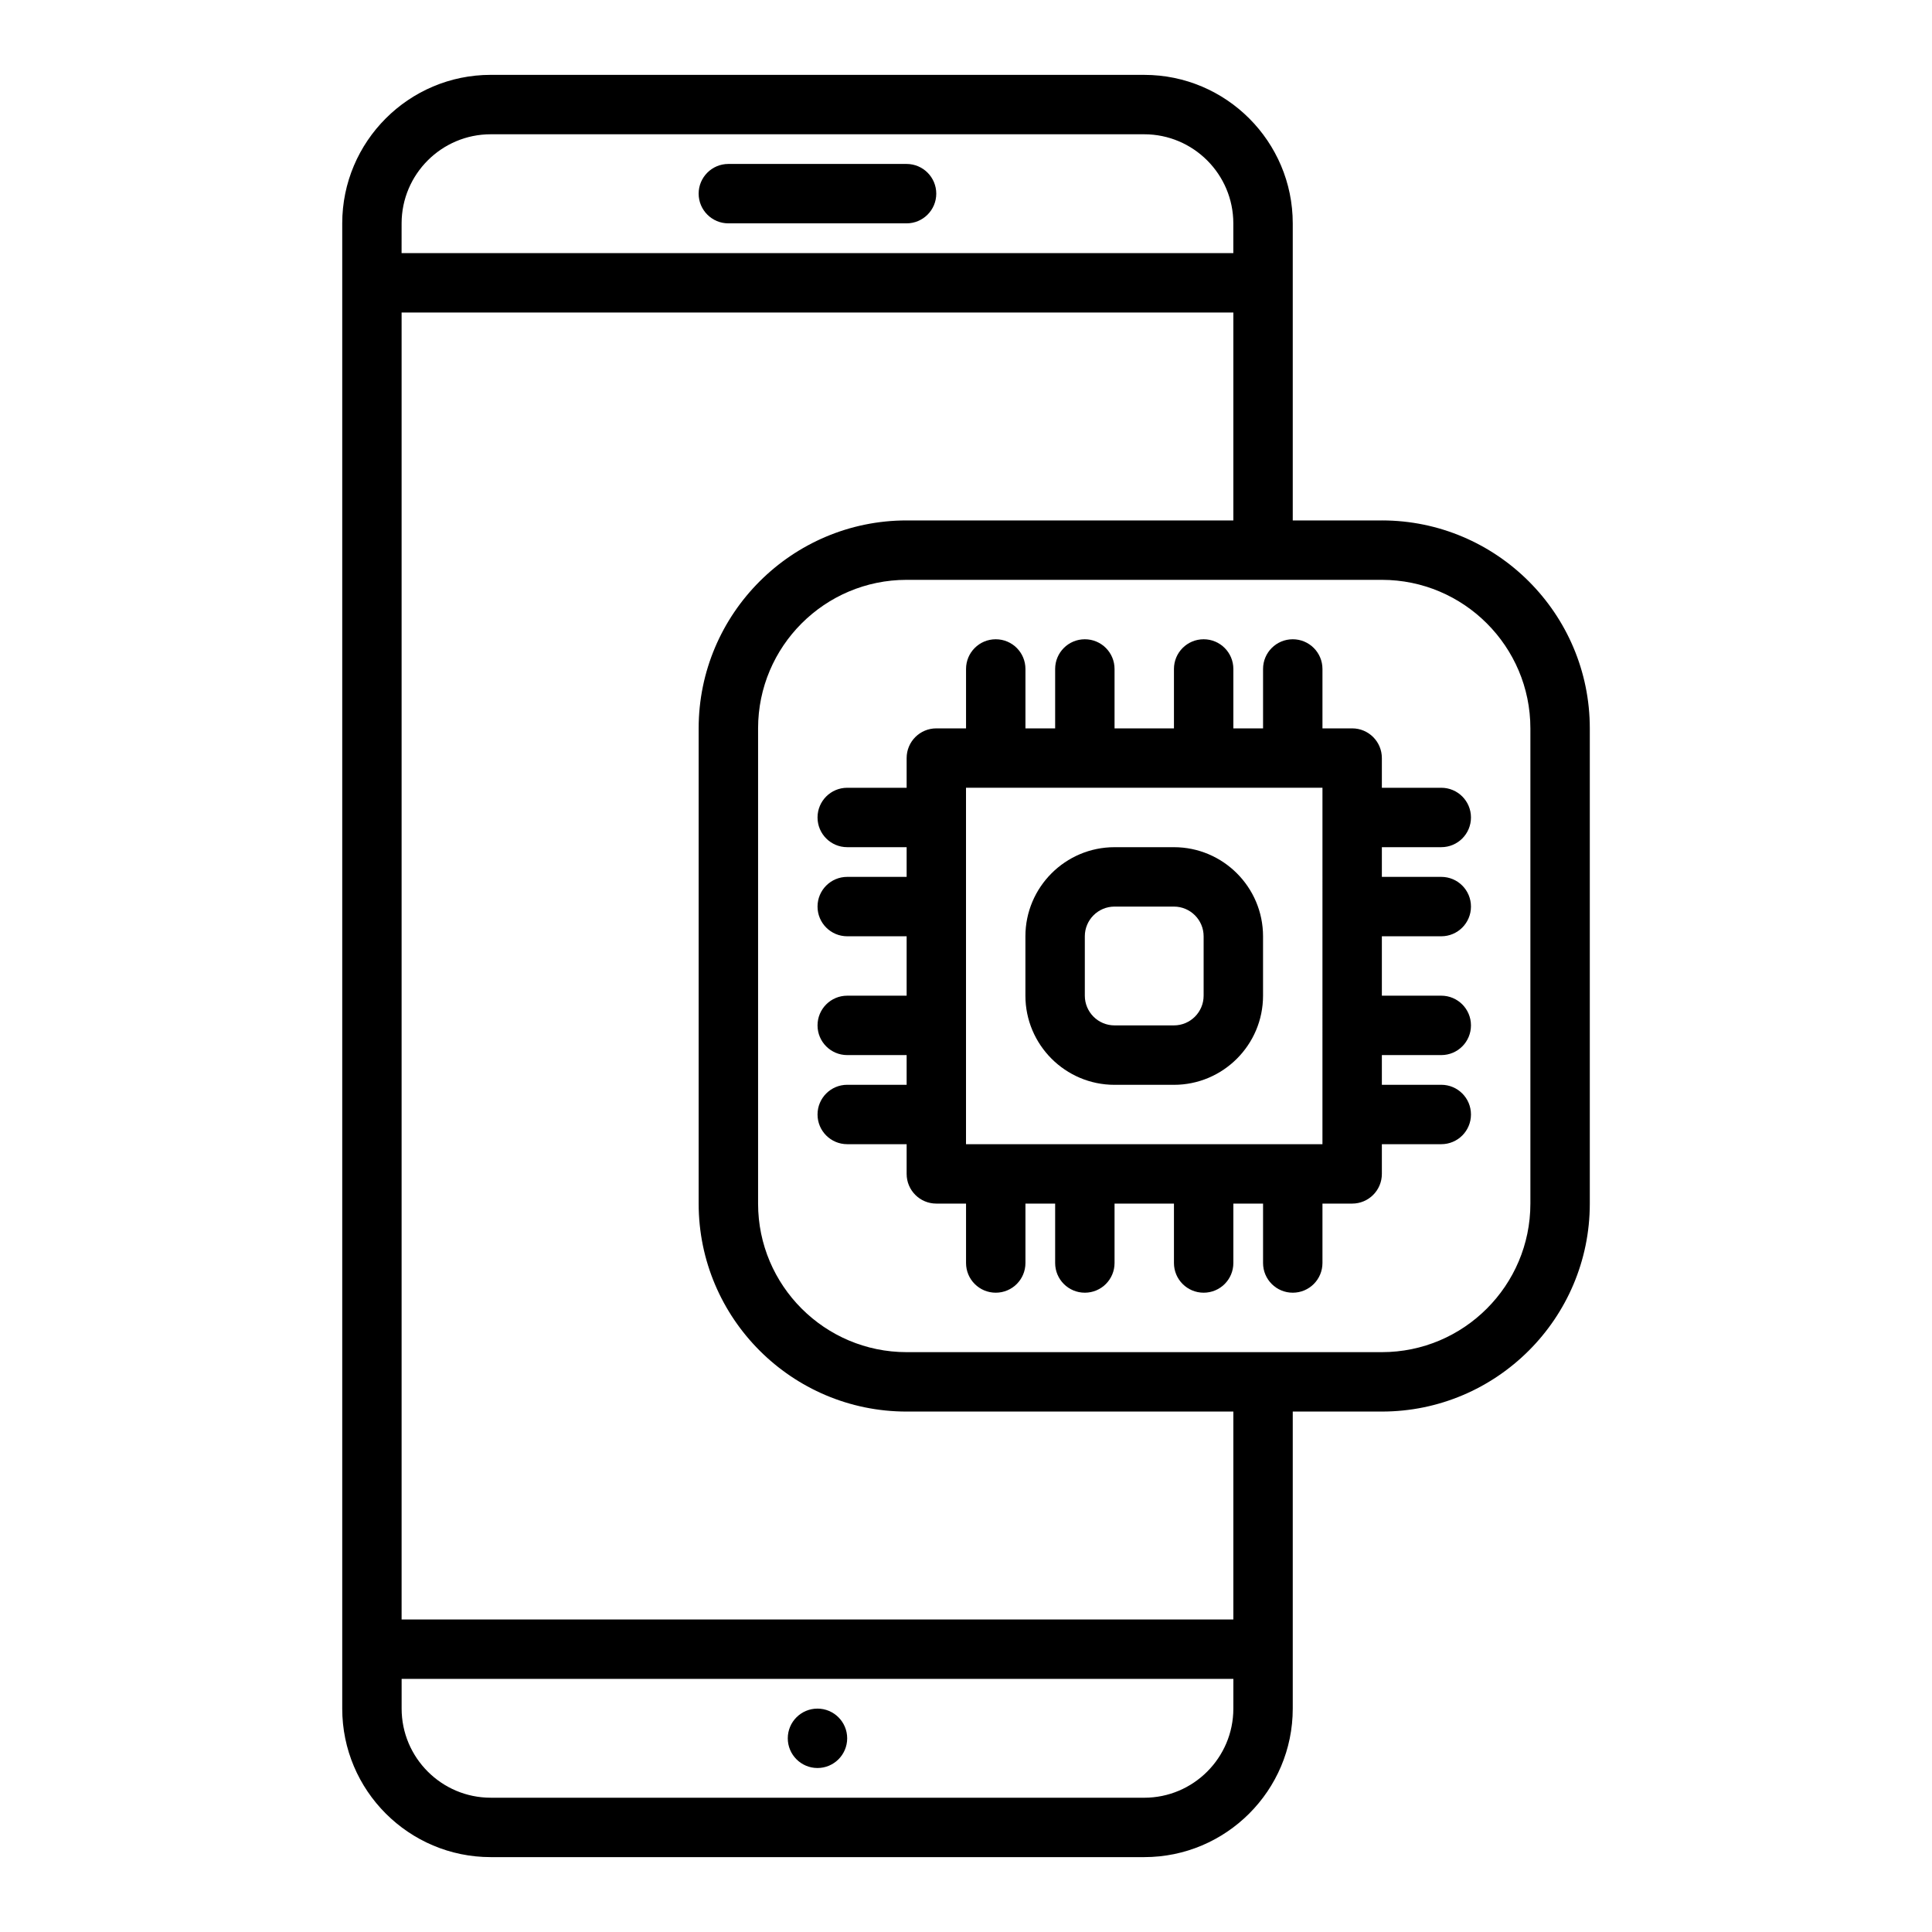
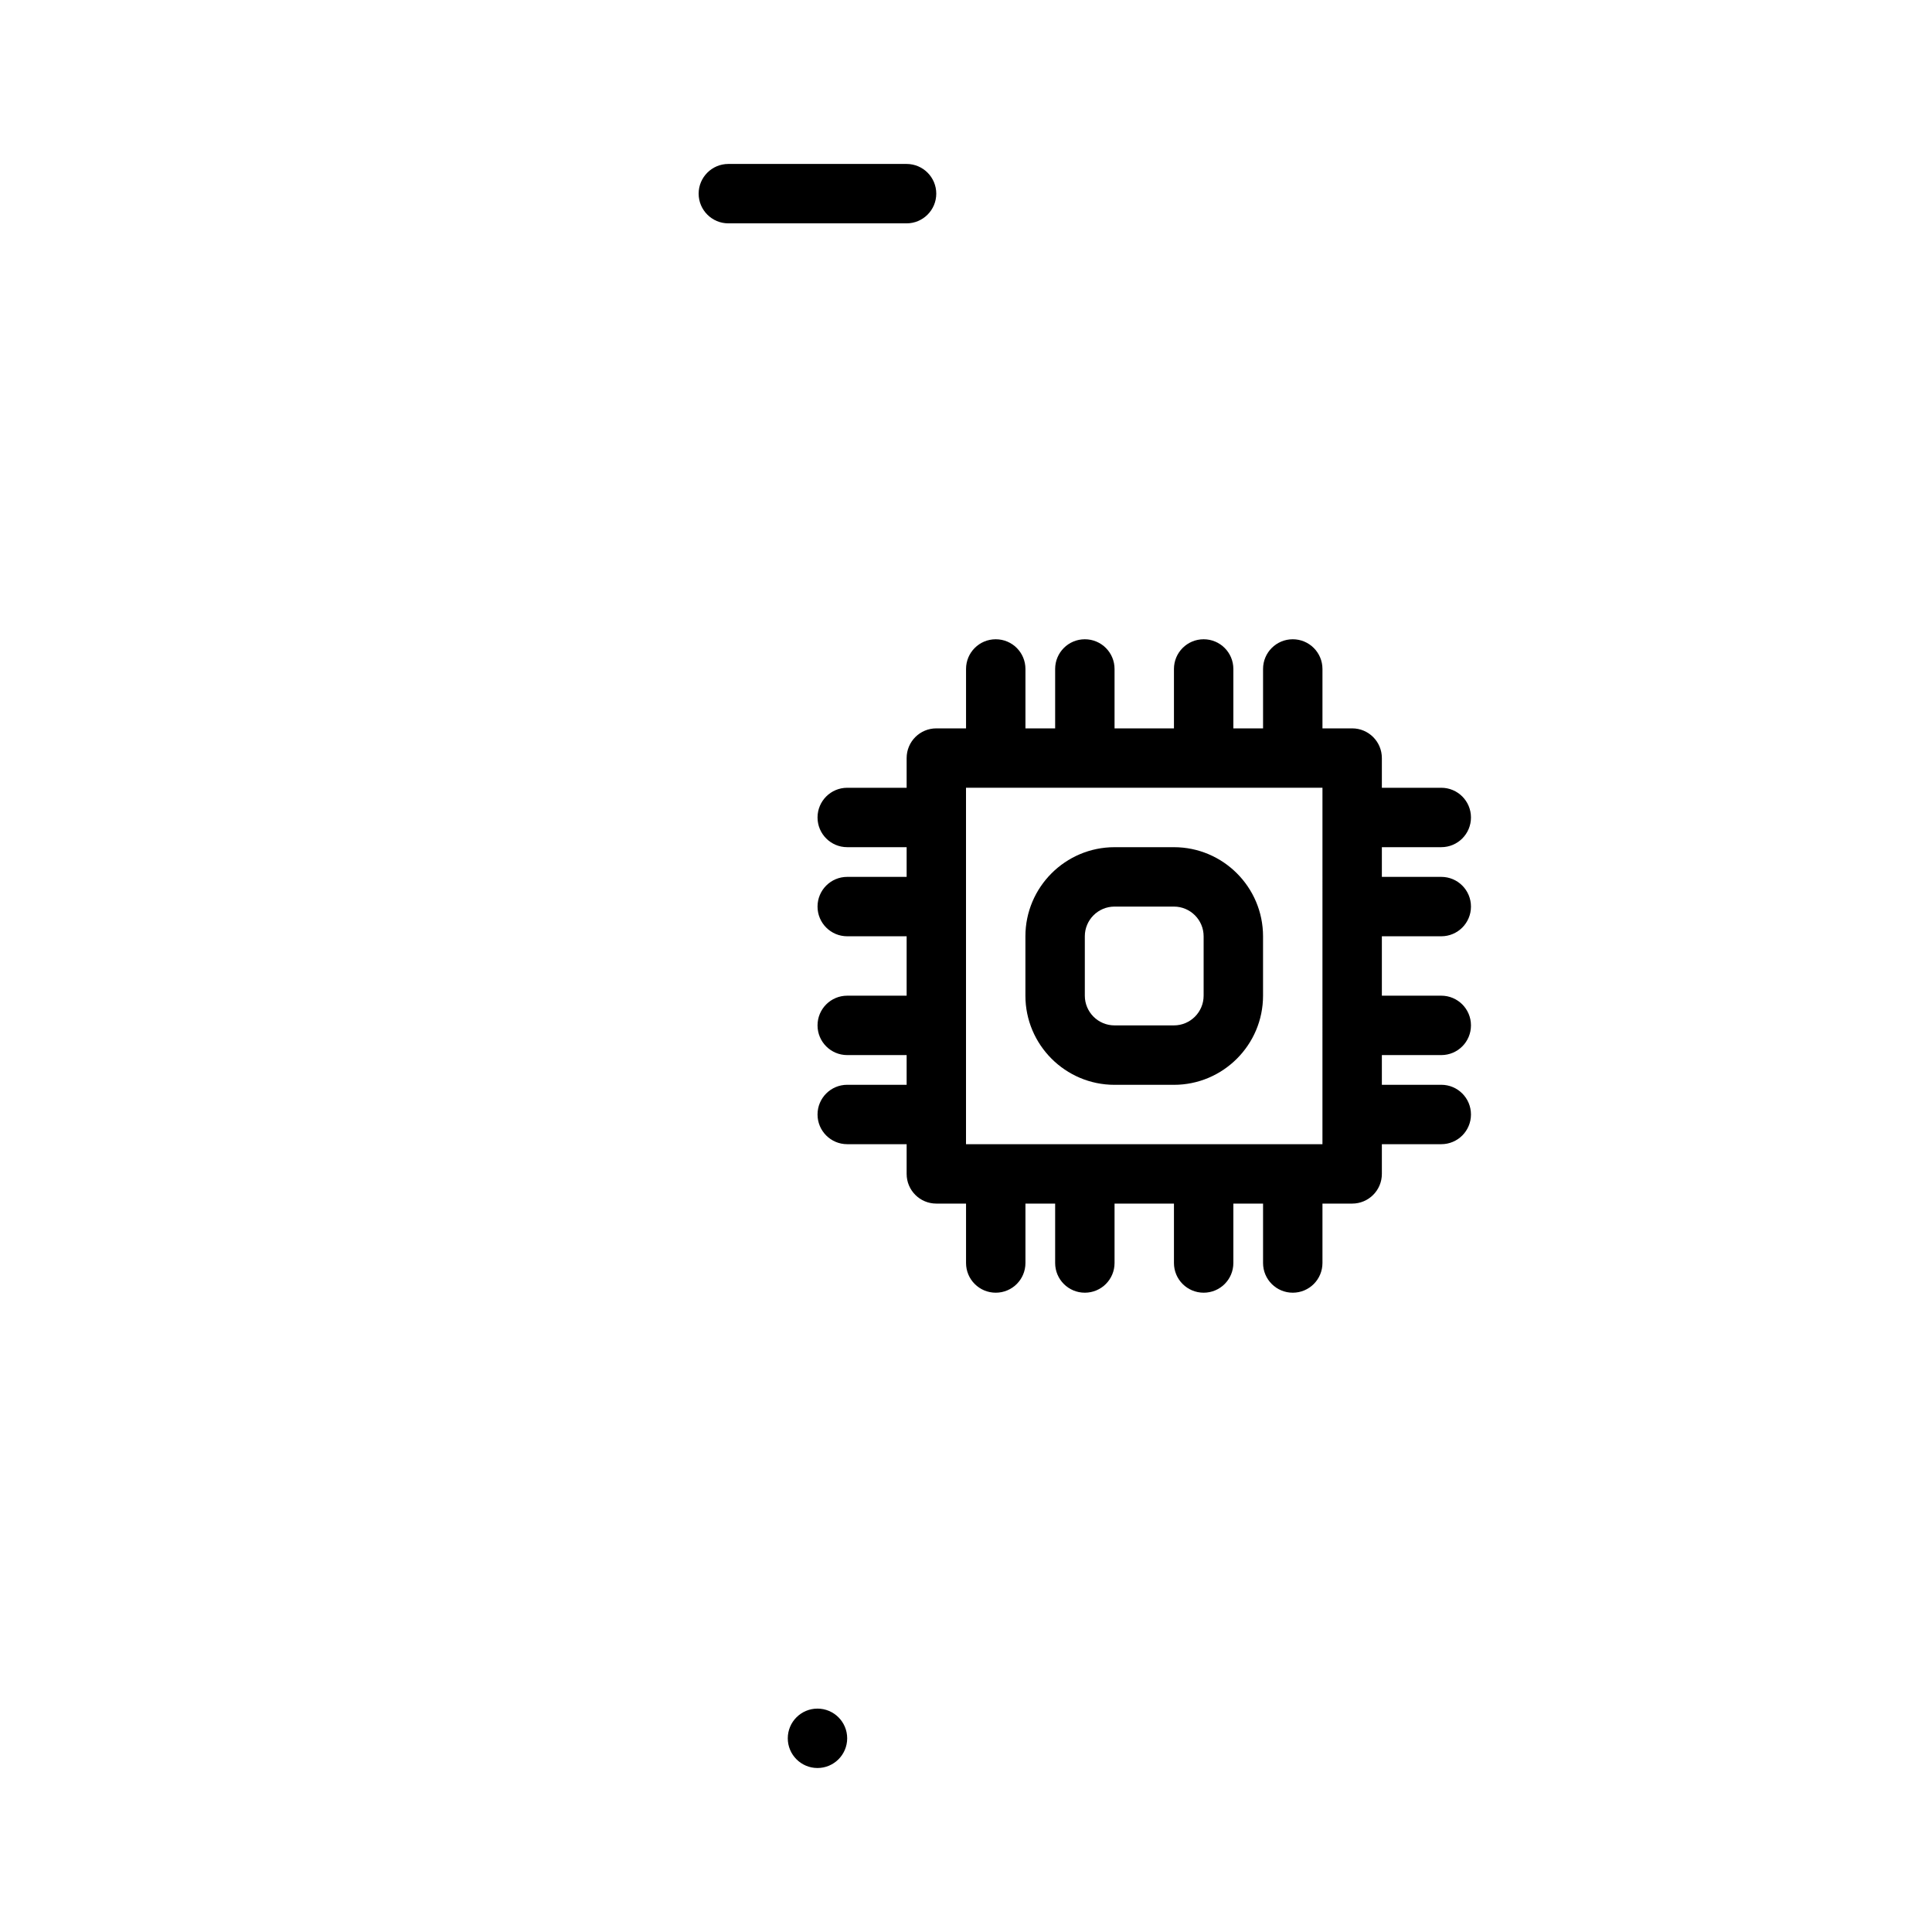
<svg xmlns="http://www.w3.org/2000/svg" fill="#000000" width="800px" height="800px" version="1.1" viewBox="144 144 512 512">
  <g>
    <path d="m439.36 431.49h15.742c13.02 0 23.617-10.598 23.617-23.617v-15.742c0-13.02-10.598-23.617-23.617-23.617h-15.742c-13.02 0-23.617 10.598-23.617 23.617v15.742c0 13.02 10.598 23.617 23.617 23.617zm-7.871-39.363c0-4.344 3.527-7.871 7.871-7.871h15.742c4.344 0 7.871 3.527 7.871 7.871v15.742c0 4.344-3.527 7.871-7.871 7.871h-15.742c-4.344 0-7.871-3.527-7.871-7.871z" />
    <path d="m525.95 368.51c4.352 0 7.871-3.519 7.871-7.871s-3.519-7.871-7.871-7.871h-15.742v-7.871c0-4.352-3.519-7.871-7.871-7.871h-7.871v-15.742c0-4.352-3.519-7.871-7.871-7.871s-7.871 3.519-7.871 7.871v15.742h-7.871v-15.742c0-4.352-3.519-7.871-7.871-7.871-4.352 0-7.871 3.519-7.871 7.871v15.742h-15.742v-15.742c0-4.352-3.519-7.871-7.871-7.871-4.352 0-7.871 3.519-7.871 7.871v15.742h-7.871v-15.742c0-4.352-3.519-7.871-7.871-7.871-4.352 0-7.871 3.519-7.871 7.871v15.742h-7.871c-4.352 0-7.871 3.519-7.871 7.871v7.871h-15.742c-4.352 0-7.871 3.519-7.871 7.871s3.519 7.871 7.871 7.871h15.742v7.871h-15.742c-4.352 0-7.871 3.519-7.871 7.871 0 4.352 3.519 7.871 7.871 7.871h15.742v15.742h-15.742c-4.352 0-7.871 3.519-7.871 7.871 0 4.352 3.519 7.871 7.871 7.871h15.742v7.871h-15.742c-4.352 0-7.871 3.519-7.871 7.871 0 4.352 3.519 7.871 7.871 7.871h15.742v7.871c0 4.352 3.519 7.871 7.871 7.871h7.871v15.742c0 4.352 3.519 7.871 7.871 7.871 4.352 0 7.871-3.519 7.871-7.871v-15.742h7.871v15.742c0 4.352 3.519 7.871 7.871 7.871 4.352 0 7.871-3.519 7.871-7.871v-15.742h15.742v15.742c0 4.352 3.519 7.871 7.871 7.871 4.352 0 7.871-3.519 7.871-7.871v-15.742h7.871v15.742c0 4.352 3.519 7.871 7.871 7.871s7.871-3.519 7.871-7.871v-15.742h7.871c4.352 0 7.871-3.519 7.871-7.871v-7.871h15.742c4.352 0 7.871-3.519 7.871-7.871 0-4.352-3.519-7.871-7.871-7.871h-15.742v-7.871h15.742c4.352 0 7.871-3.519 7.871-7.871 0-4.352-3.519-7.871-7.871-7.871h-15.742v-15.742h15.742c4.352 0 7.871-3.519 7.871-7.871 0-4.352-3.519-7.871-7.871-7.871h-15.742v-7.871zm-31.488 78.719h-94.461v-94.465h94.465z" />
    <path d="m352.77 604.67c0-4.344 3.527-7.871 7.871-7.871s7.871 3.527 7.871 7.871-3.527 7.871-7.871 7.871-7.871-3.527-7.871-7.871z" />
-     <path d="m510.21 281.92h-23.617v-78.719c0-21.703-17.656-39.359-39.359-39.359l-173.18-0.004c-21.703 0-39.359 17.656-39.359 39.359v393.6c0 21.703 17.656 39.359 39.359 39.359h173.18c21.703 0 39.359-17.656 39.359-39.359v-78.719h23.617c30.387 0 55.105-24.719 55.105-55.105v-125.95c0-30.387-24.719-55.105-55.105-55.105zm-259.78-78.719c0-13.02 10.598-23.617 23.617-23.617h173.18c13.02 0 23.617 10.598 23.617 23.617v7.871h-220.42zm220.42 393.6c0 13.02-10.598 23.617-23.617 23.617l-173.18-0.004c-13.02 0-23.617-10.598-23.617-23.617v-7.871h220.42zm0-23.617h-220.42v-346.37h220.42v55.105h-86.594c-30.387 0-55.105 24.719-55.105 55.105v125.95c0 30.387 24.719 55.105 55.105 55.105h86.594zm78.719-110.21c0 21.703-17.656 39.359-39.359 39.359h-125.95c-21.703 0-39.359-17.656-39.359-39.359v-125.95c0-21.703 17.656-39.359 39.359-39.359h125.95c21.703 0 39.359 17.656 39.359 39.359z" />
    <path d="m392.12 195.32c0 4.344-3.527 7.871-7.871 7.871h-47.23c-4.344 0-7.871-3.527-7.871-7.871s3.527-7.871 7.871-7.871h47.23c4.348 0 7.871 3.527 7.871 7.871z" />
  </g>
</svg>